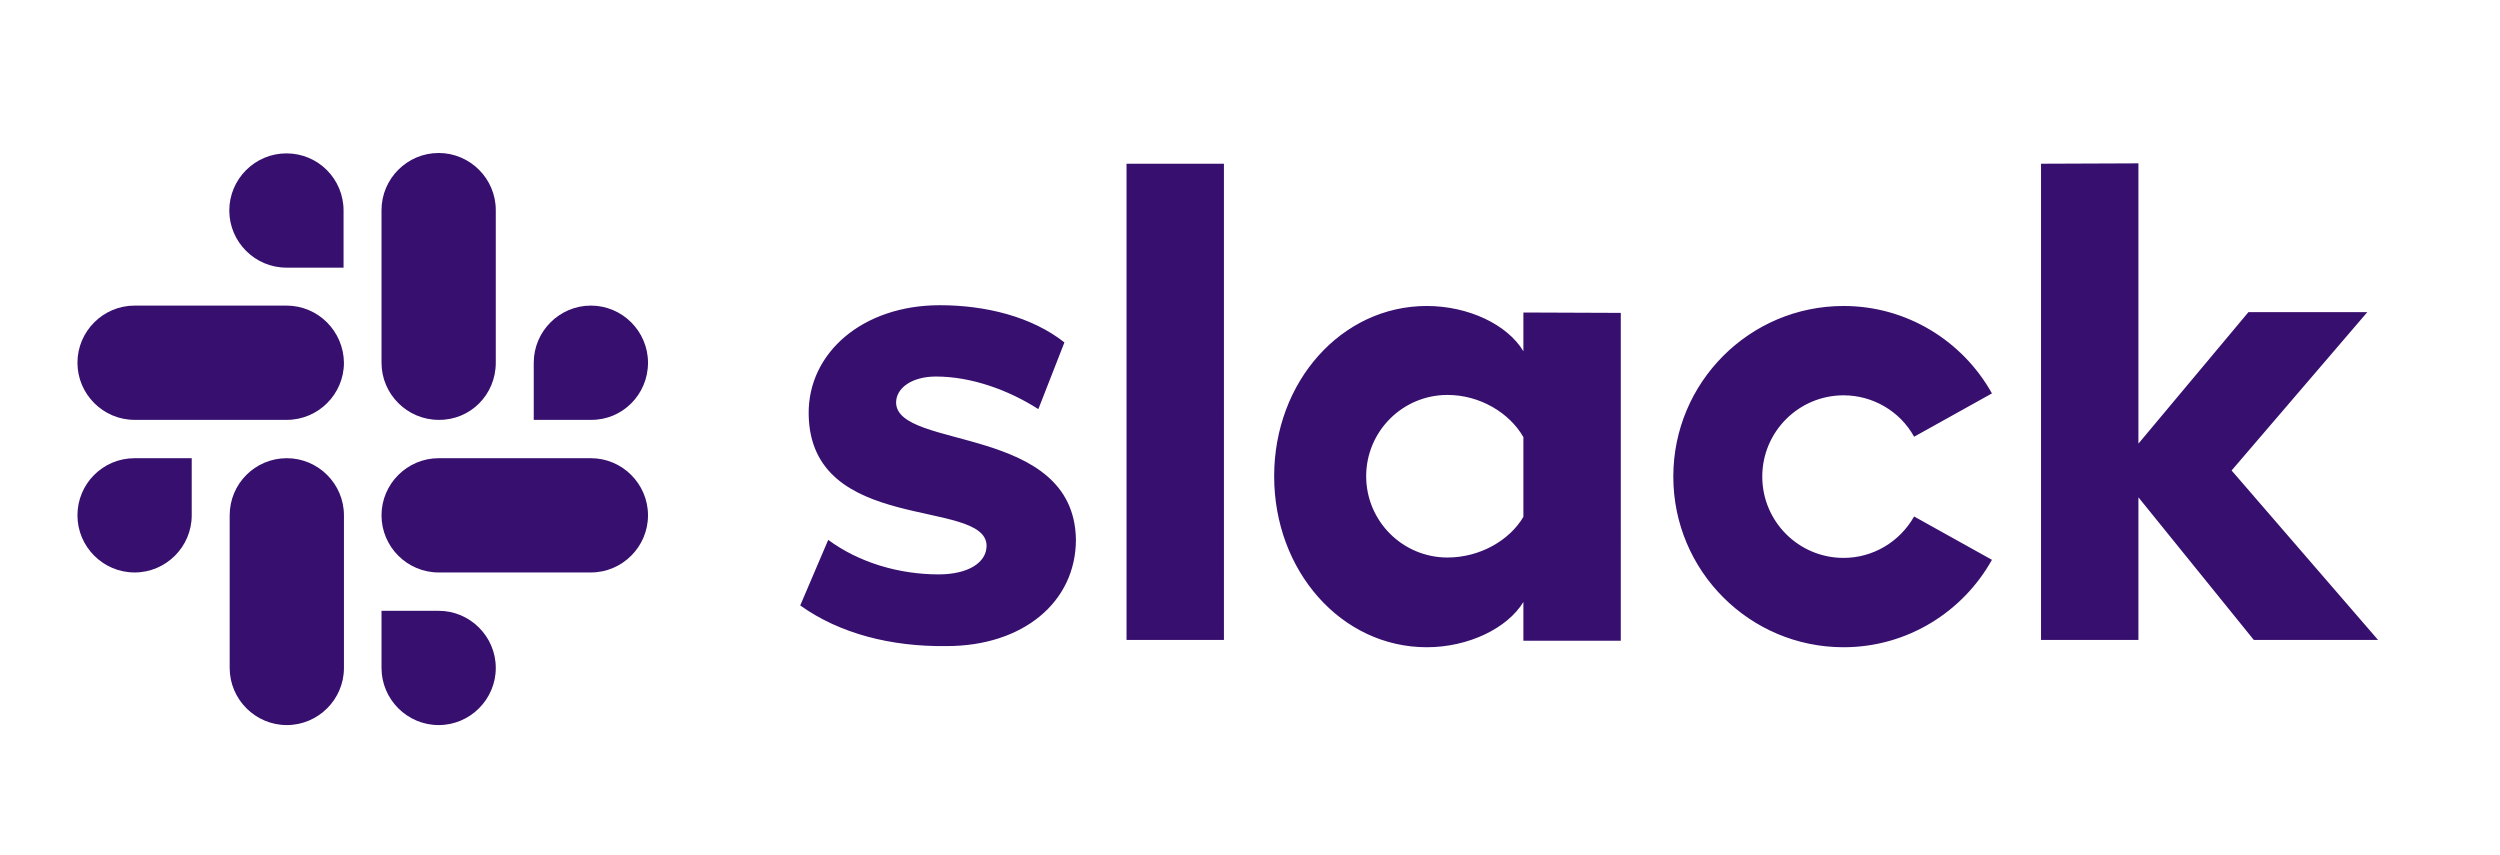
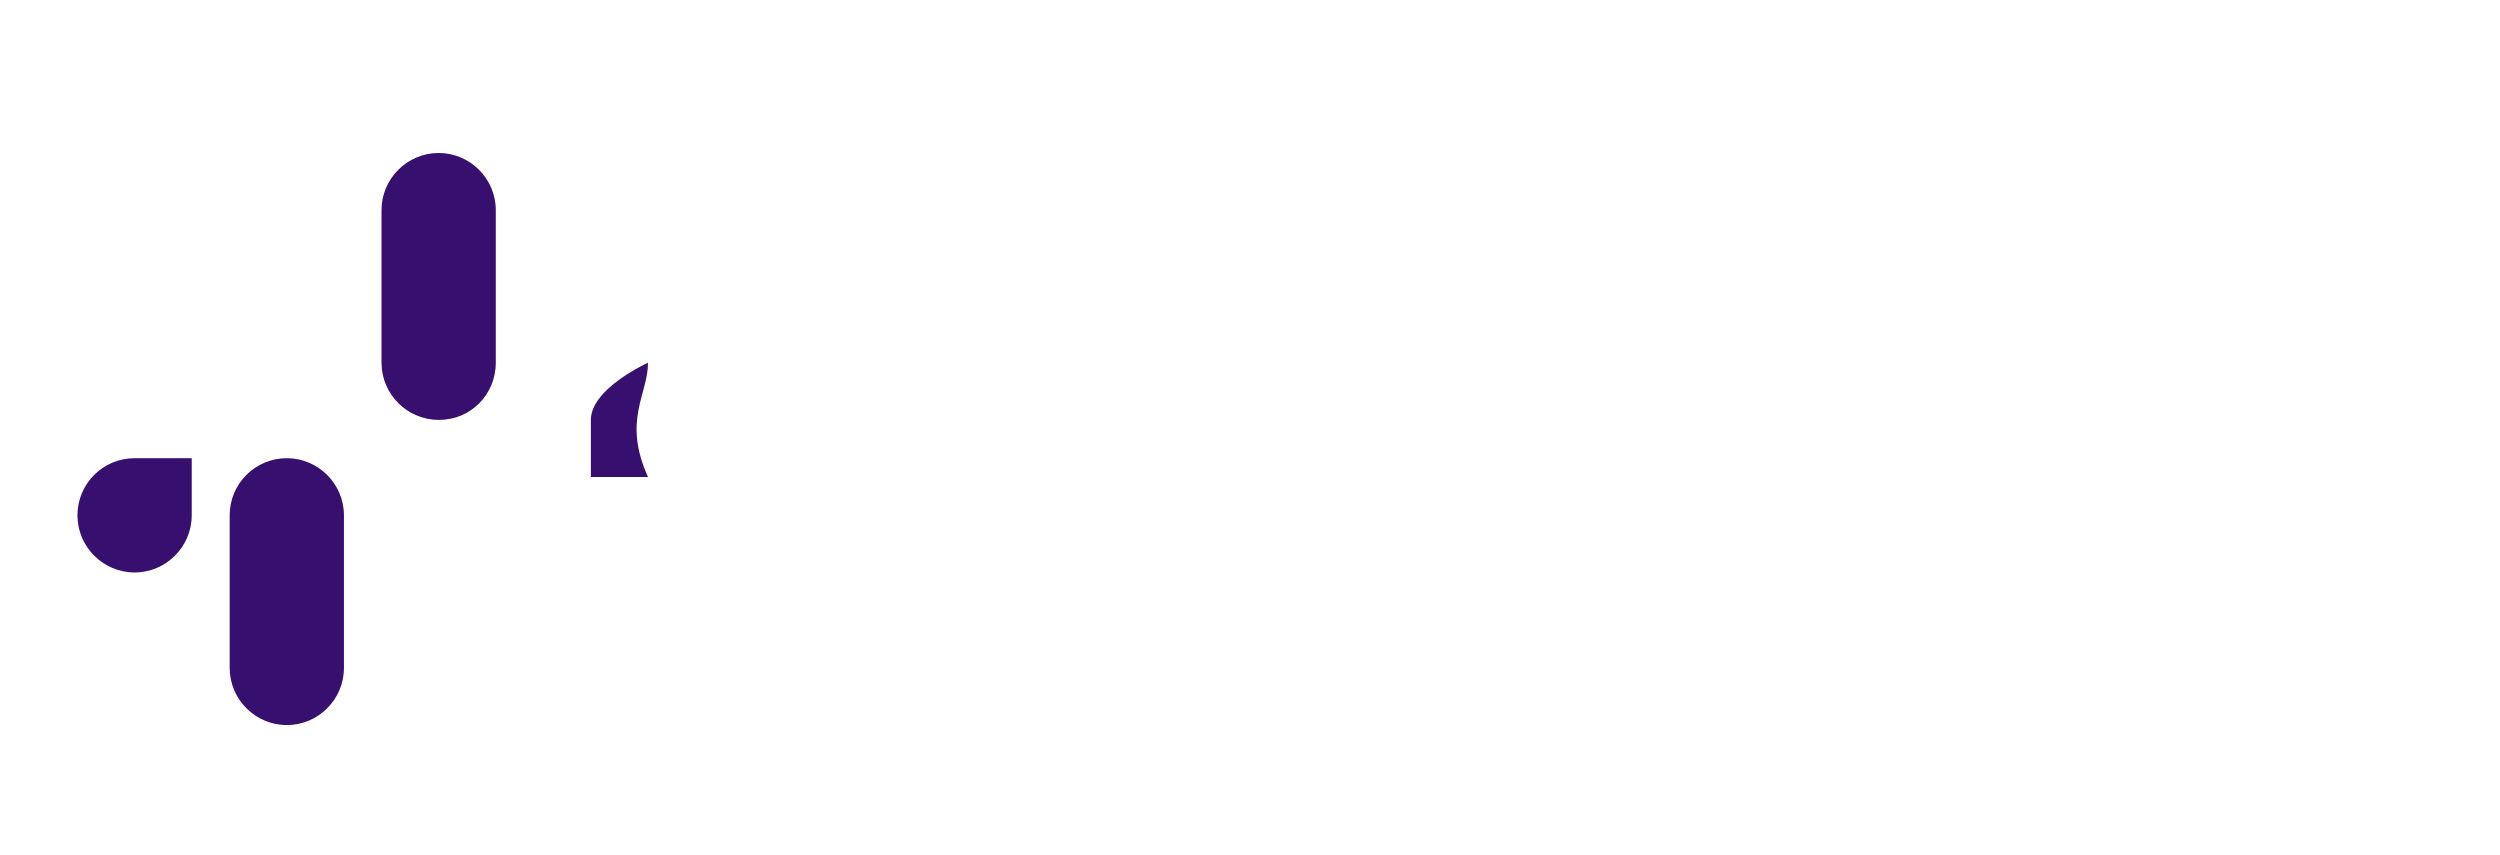
<svg xmlns="http://www.w3.org/2000/svg" version="1.1" id="layer" x="0px" y="0px" viewBox="0 0 652 223" style="enable-background:new 0 0 652 223;" xml:space="preserve">
  <style type="text/css">
	.st0{fill:#370F6E;}
</style>
-   <path class="st0" d="M208.7,157.9l7.3-17.1c8,5.9,18.4,9,28.8,9c7.6,0,12.5-3,12.5-7.5c-0.2-12.5-46-2.8-46.4-34.3  c-0.2-16,14.1-28.4,34.2-28.4c12,0,24,3,32.5,9.7l-6.8,17.4c-7.8-5-17.5-8.5-26.7-8.5c-6.3,0-10.4,3-10.4,6.8  c0.2,12.4,46.4,5.6,46.9,35.7c0,16.4-13.9,27.8-33.7,27.8C232.3,168.7,218.9,165.2,208.7,157.9 M499.2,134.7  c-3.8,6.7-10.8,10.8-18.4,10.8c-11.7,0-21.2-9.5-21.2-21.2s9.5-21.2,21.2-21.2c7.6,0,14.7,4.1,18.4,10.8l20.3-11.3  c-7.6-13.6-22.1-22.8-38.7-22.8c-24.5,0-44.4,19.9-44.4,44.5s19.9,44.5,44.4,44.5c16.6,0,31.1-9.2,38.7-22.8L499.2,134.7z   M293.8,166.9h25.4V42.7h-25.4V166.9z M532.3,42.7v124.2h25.4v-37.2l30.1,37.2h32.4L582,122.7l35.4-41.3h-31l-28.7,34.3V42.6  L532.3,42.7L532.3,42.7z M397.3,81.5v10.1c-4.2-7-14.4-11.8-25.2-11.8c-22.2,0-39.8,19.7-39.8,44.4s17.5,44.6,39.8,44.6  c10.8,0,21-4.9,25.2-11.8v10.1h25.4V81.6L397.3,81.5L397.3,81.5z M397.3,134.8c-3.6,6.1-11.3,10.6-19.8,10.6  c-11.7,0-21.2-9.5-21.2-21.2s9.5-21.2,21.2-21.2c8.5,0,16.2,4.7,19.8,11V134.8z" />
-   <path class="st0" d="M74.7,40c-8.2,0-14.9,6.7-14.9,14.9s6.7,14.9,14.9,14.9l0,0h14.9V54.9C89.6,46.7,83,40,74.7,40 M74.7,79.7H35.1  c-8.2,0-14.9,6.7-14.9,14.9s6.7,14.9,14.9,14.9h39.7c8.2,0,14.9-6.7,14.9-14.9C89.6,86.4,83,79.7,74.7,79.7" />
-   <path class="st0" d="M169,94.6c0-8.2-6.7-14.9-14.9-14.9s-14.9,6.7-14.9,14.9v14.9h14.9C162.3,109.6,169,102.9,169,94.6 M129.3,94.6  V54.8c0-8.2-6.7-14.9-14.9-14.9s-14.9,6.7-14.9,14.9v39.8c0,8.2,6.7,14.9,14.9,14.9C122.7,109.6,129.3,102.9,129.3,94.6" />
-   <path class="st0" d="M114.4,189.1c8.2,0,14.9-6.7,14.9-14.9s-6.7-14.9-14.9-14.9H99.5v14.9C99.5,182.4,106.2,189.1,114.4,189.1   M114.4,149.3h39.7c8.2,0,14.9-6.7,14.9-14.9s-6.7-14.9-14.9-14.9h-39.7c-8.2,0-14.9,6.7-14.9,14.9  C99.5,142.6,106.2,149.3,114.4,149.3L114.4,149.3" />
+   <path class="st0" d="M169,94.6s-14.9,6.7-14.9,14.9v14.9h14.9C162.3,109.6,169,102.9,169,94.6 M129.3,94.6  V54.8c0-8.2-6.7-14.9-14.9-14.9s-14.9,6.7-14.9,14.9v39.8c0,8.2,6.7,14.9,14.9,14.9C122.7,109.6,129.3,102.9,129.3,94.6" />
  <path class="st0" d="M20.2,134.4c0,8.2,6.7,14.9,14.9,14.9l0,0c8.2,0,14.9-6.7,14.9-14.9v-14.9H35.1  C26.8,119.5,20.2,126.2,20.2,134.4 M59.9,134.4v39.8c0,8.2,6.7,14.9,14.9,14.9s14.9-6.7,14.9-14.9v-39.8c0-8.2-6.7-14.9-14.9-14.9  l0,0C66.5,119.5,59.9,126.2,59.9,134.4" />
</svg>